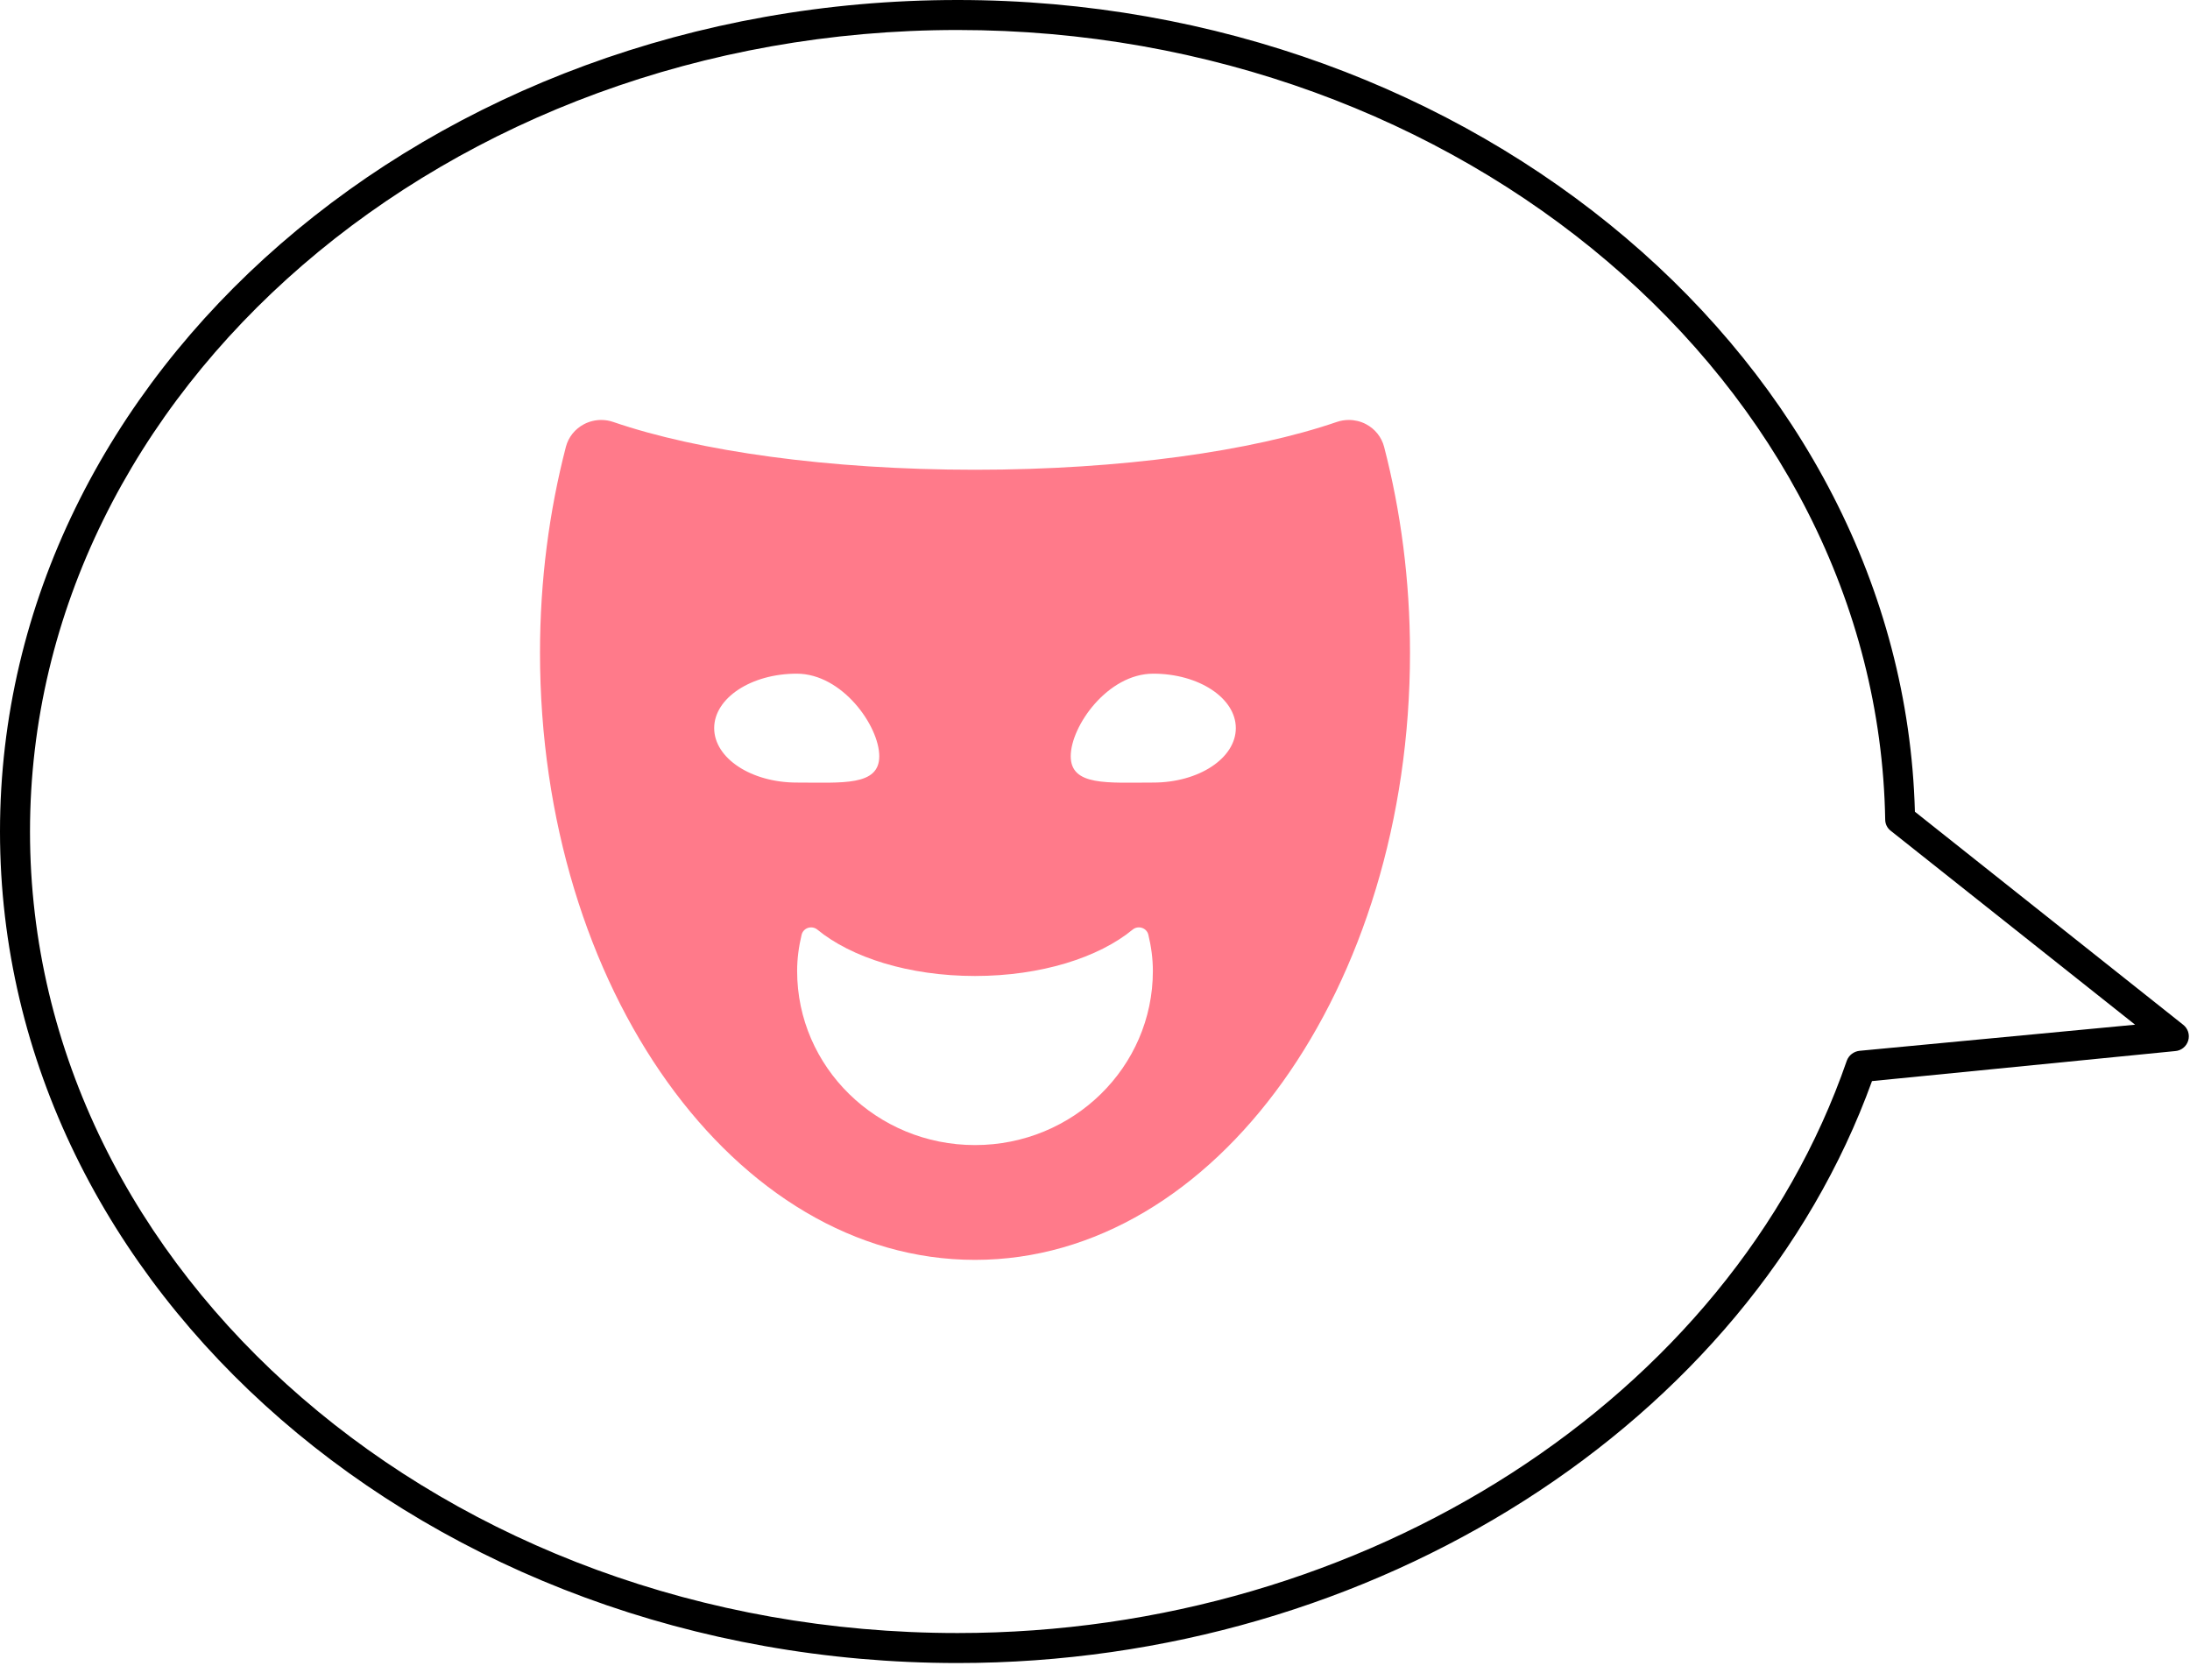
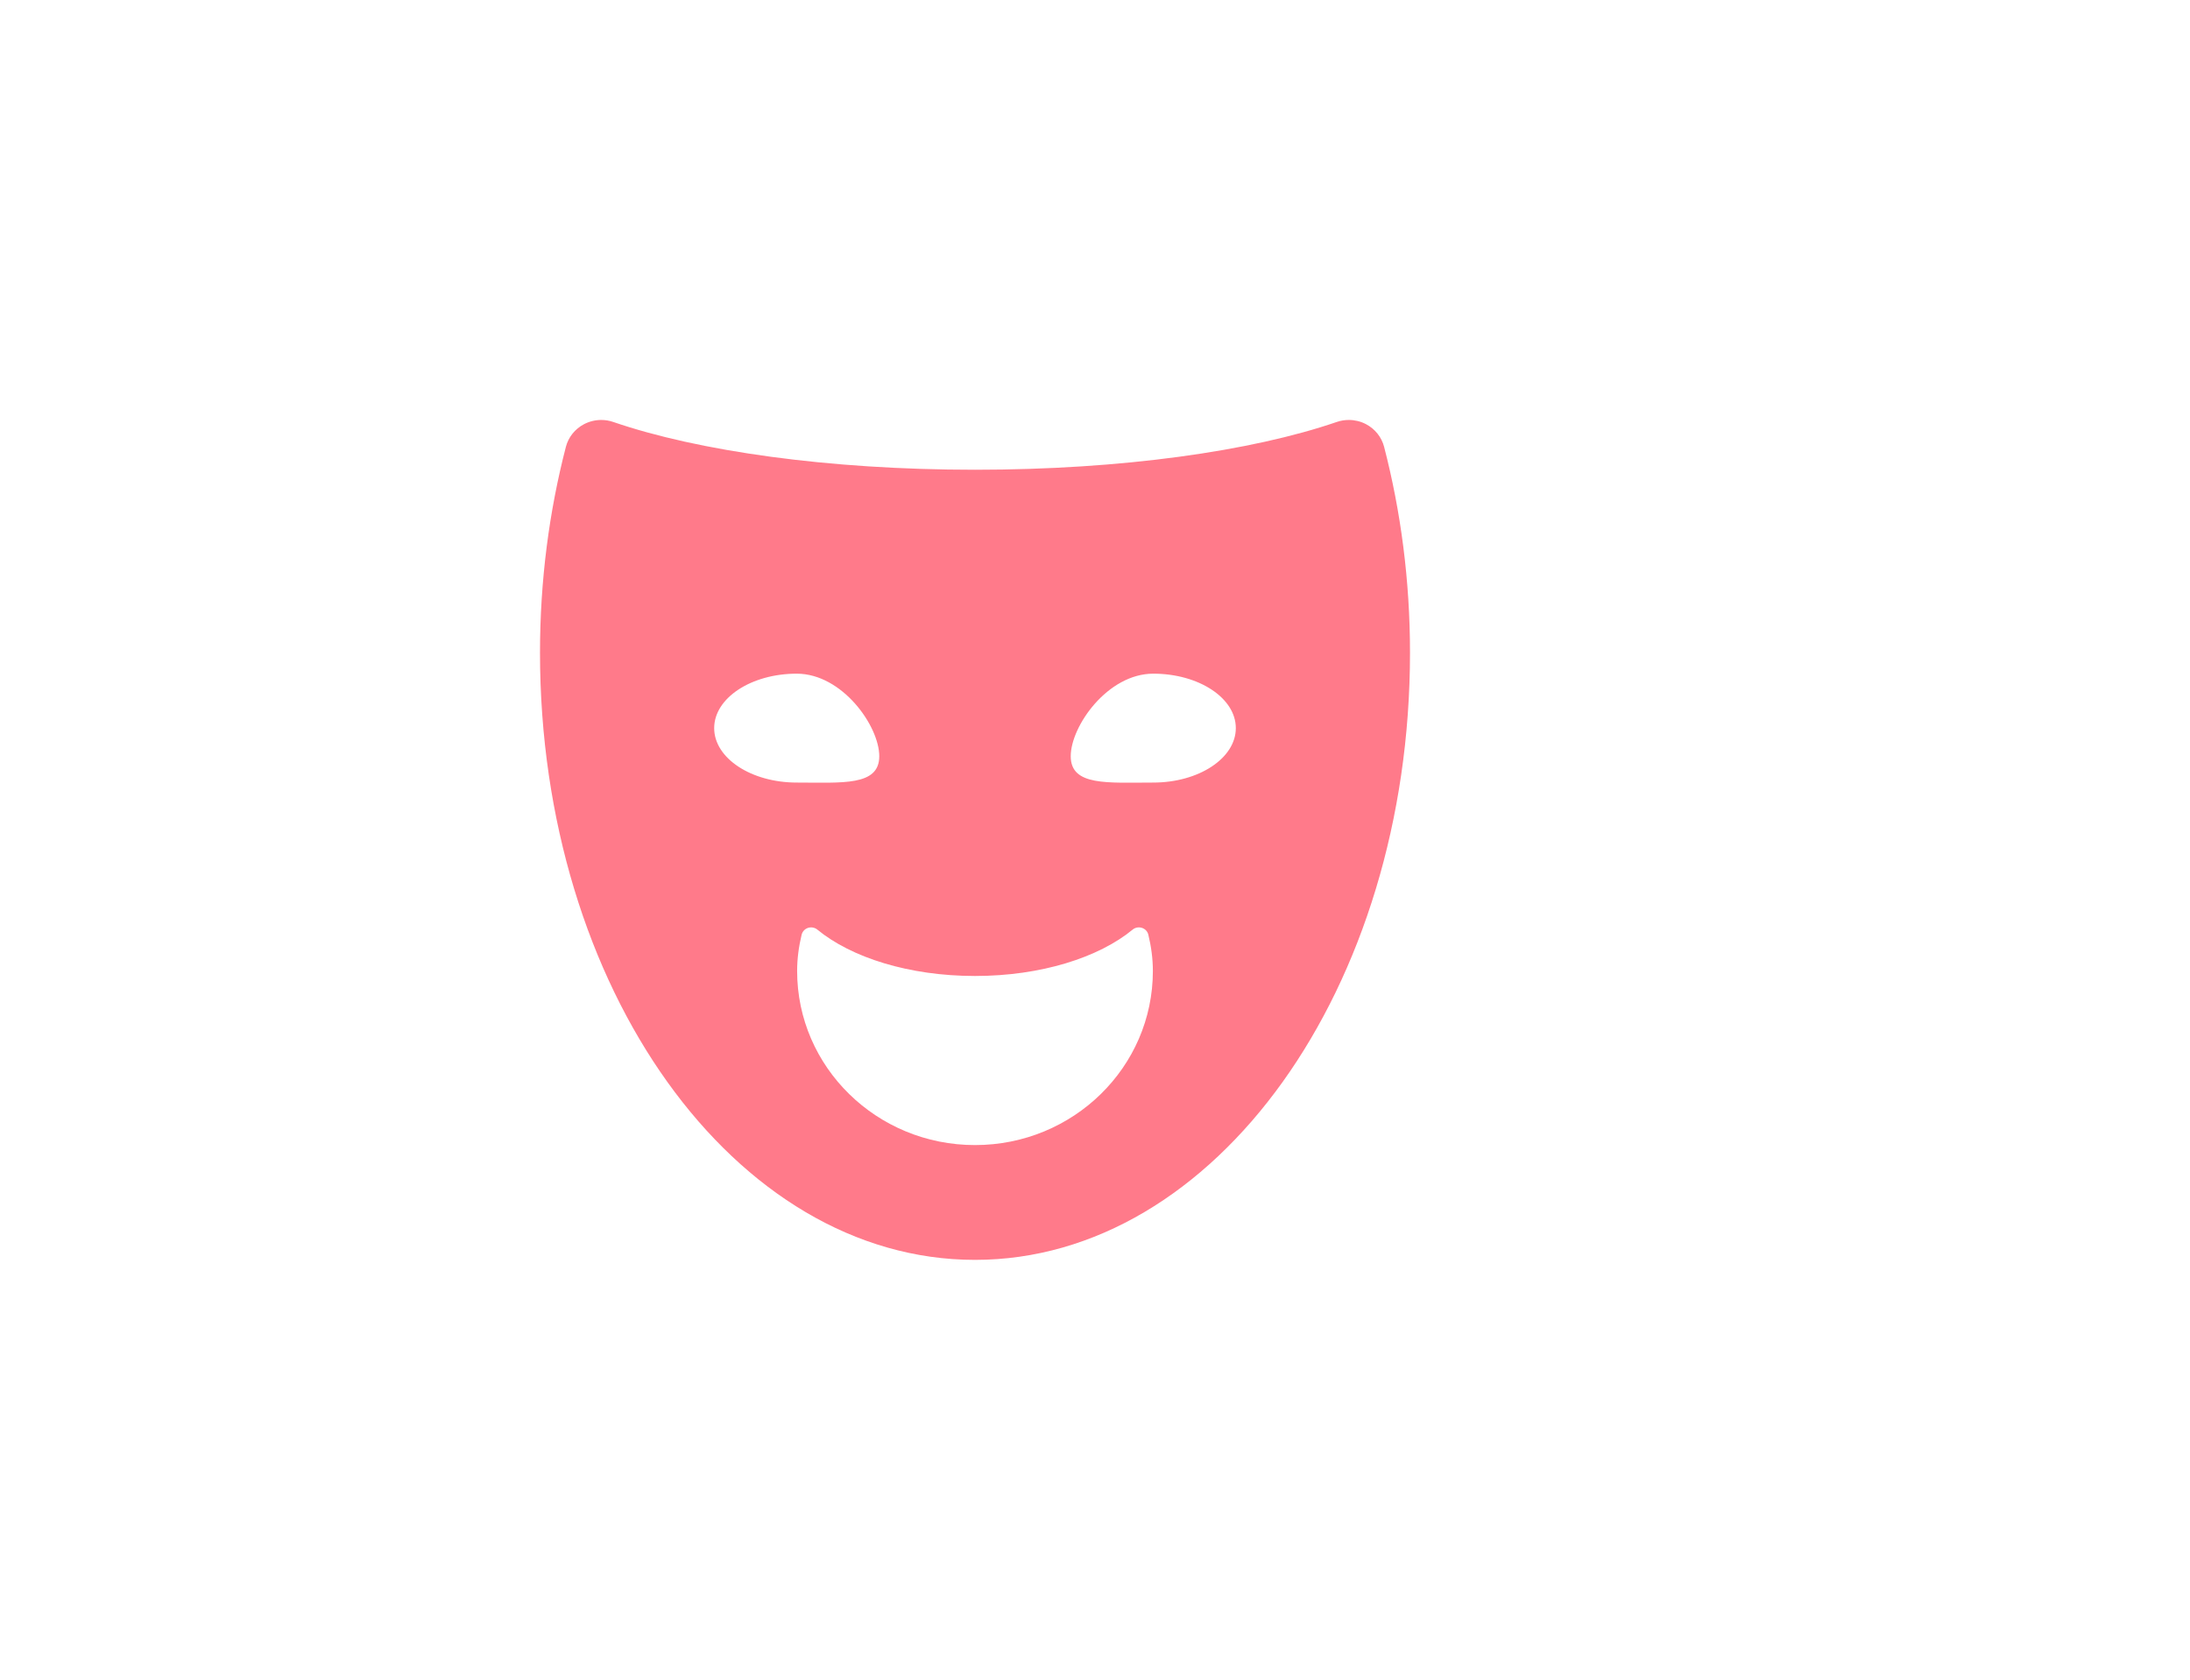
<svg xmlns="http://www.w3.org/2000/svg" width="73" height="56" viewBox="0 0 73 56" fill="none">
-   <path d="M31.92 55.44C14.32 55.44 0 43.01 0 27.72C0 12.43 14.32 0 31.92 0C49.17 0 63.43 12.12 63.83 27.06L72.77 34.16C72.849 34.221 72.907 34.304 72.938 34.398C72.968 34.493 72.969 34.595 72.94 34.69C72.911 34.786 72.854 34.872 72.775 34.934C72.697 34.997 72.6 35.034 72.5 35.04L62.4 36.04C58.27 47.46 45.8 55.44 31.92 55.44ZM31.92 1C14.92 1 1 13 1 27.72C1 42.44 14.87 54.44 31.92 54.44C45.5 54.44 57.68 46.6 61.56 35.36C61.593 35.27 61.651 35.191 61.727 35.133C61.804 35.075 61.895 35.039 61.99 35.03L71.17 34.16L63.03 27.7C62.971 27.656 62.923 27.599 62.89 27.533C62.857 27.467 62.84 27.394 62.84 27.32C62.59 12.81 48.72 1 31.92 1Z" fill="black" />
  <path d="M47 21.757C47 19.346 46.692 17.038 46.137 14.896C46.053 14.572 45.834 14.298 45.533 14.14C45.356 14.047 45.159 14 44.96 14C44.825 14 44.688 14.022 44.558 14.067C41.739 15.036 37.391 15.66 32.5 15.66C27.609 15.66 23.261 15.036 20.442 14.067C20.312 14.022 20.177 14 20.041 14C19.843 14 19.645 14.048 19.467 14.141C19.167 14.299 18.947 14.572 18.863 14.896C18.308 17.038 18 19.346 18 21.757C18 32.937 24.492 42 32.5 42C40.508 42 47 32.937 47 21.757ZM23.806 24.273C23.806 23.271 25.038 22.458 26.558 22.458C28.078 22.458 29.309 24.207 29.309 25.21C29.309 26.212 28.078 26.088 26.558 26.088C25.038 26.088 23.806 25.275 23.806 24.273ZM32.5 38.173C29.225 38.173 26.571 35.574 26.571 32.369C26.571 31.951 26.628 31.549 26.721 31.16C26.747 31.053 26.828 30.967 26.935 30.932C27.042 30.898 27.159 30.92 27.245 30.99C28.374 31.919 30.296 32.536 32.5 32.536C34.704 32.536 36.626 31.919 37.755 30.99C37.841 30.919 37.958 30.897 38.065 30.932C38.172 30.966 38.253 31.053 38.278 31.16C38.372 31.549 38.429 31.951 38.429 32.369C38.429 35.574 35.775 38.173 32.5 38.173ZM35.691 25.21C35.691 24.207 36.922 22.458 38.442 22.458C39.962 22.458 41.194 23.271 41.194 24.273C41.194 25.275 39.962 26.088 38.442 26.088C36.922 26.088 35.691 26.212 35.691 25.21Z" fill="#FF7A8A" />
</svg>